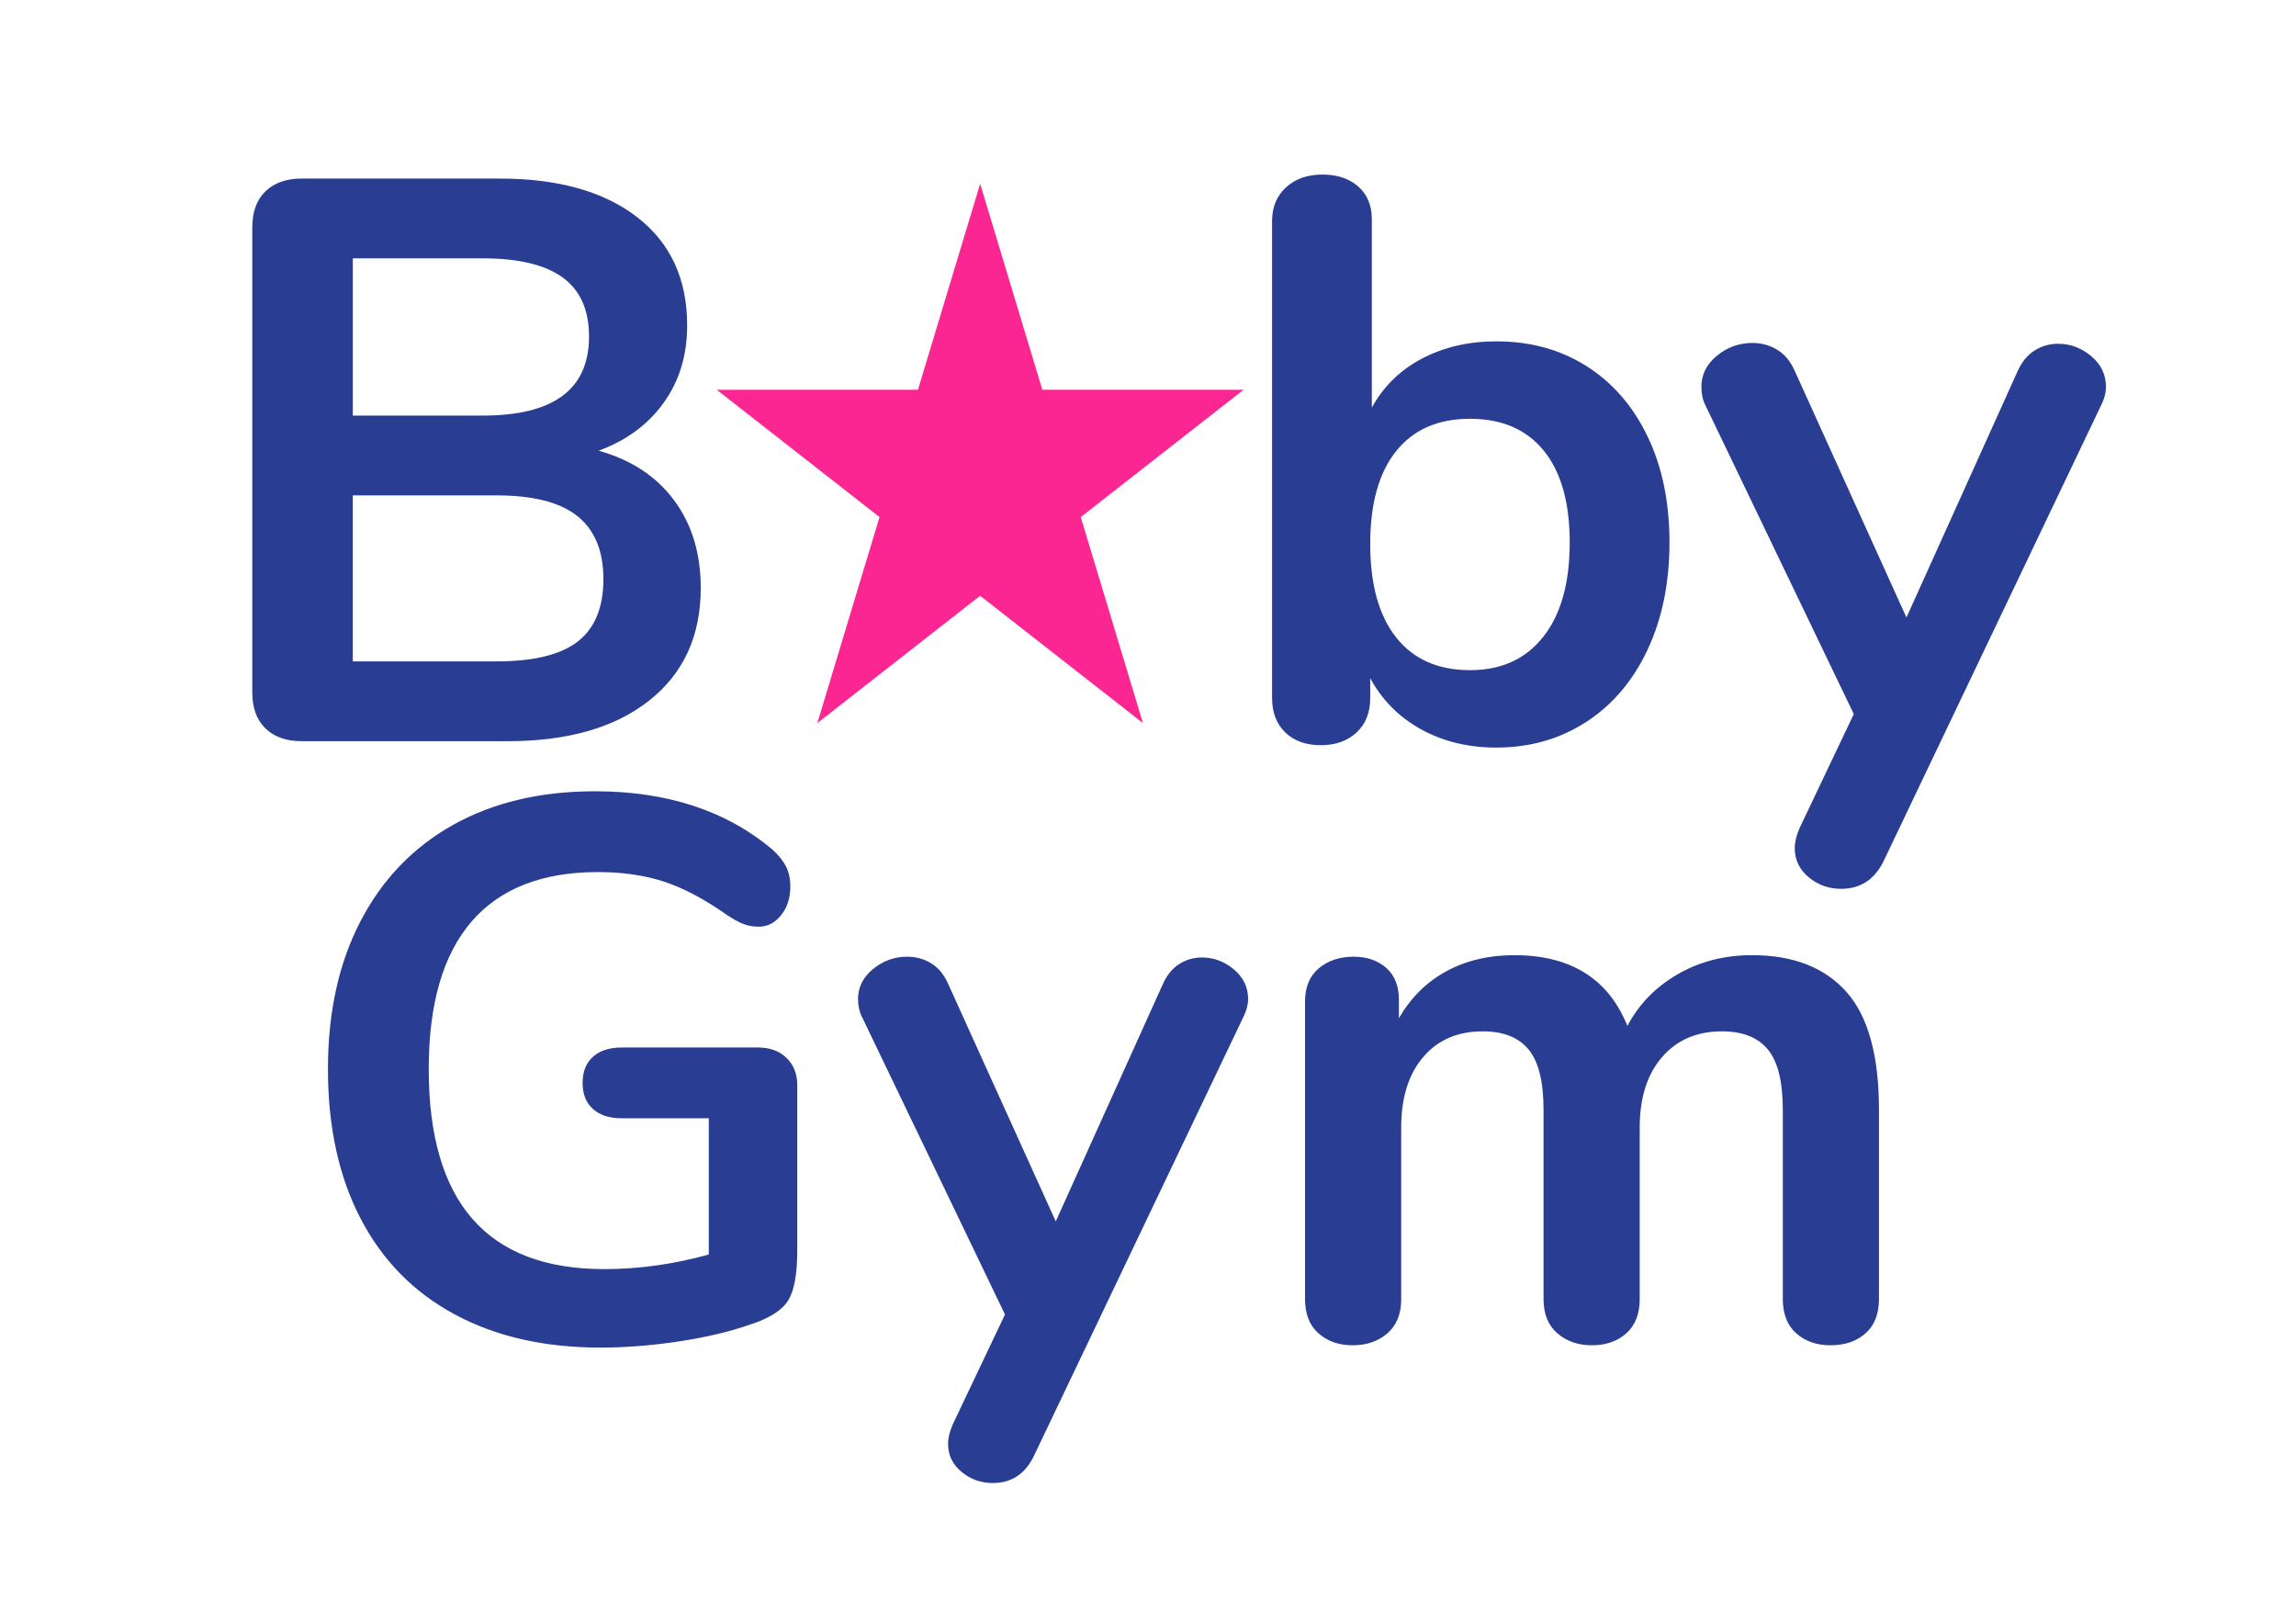
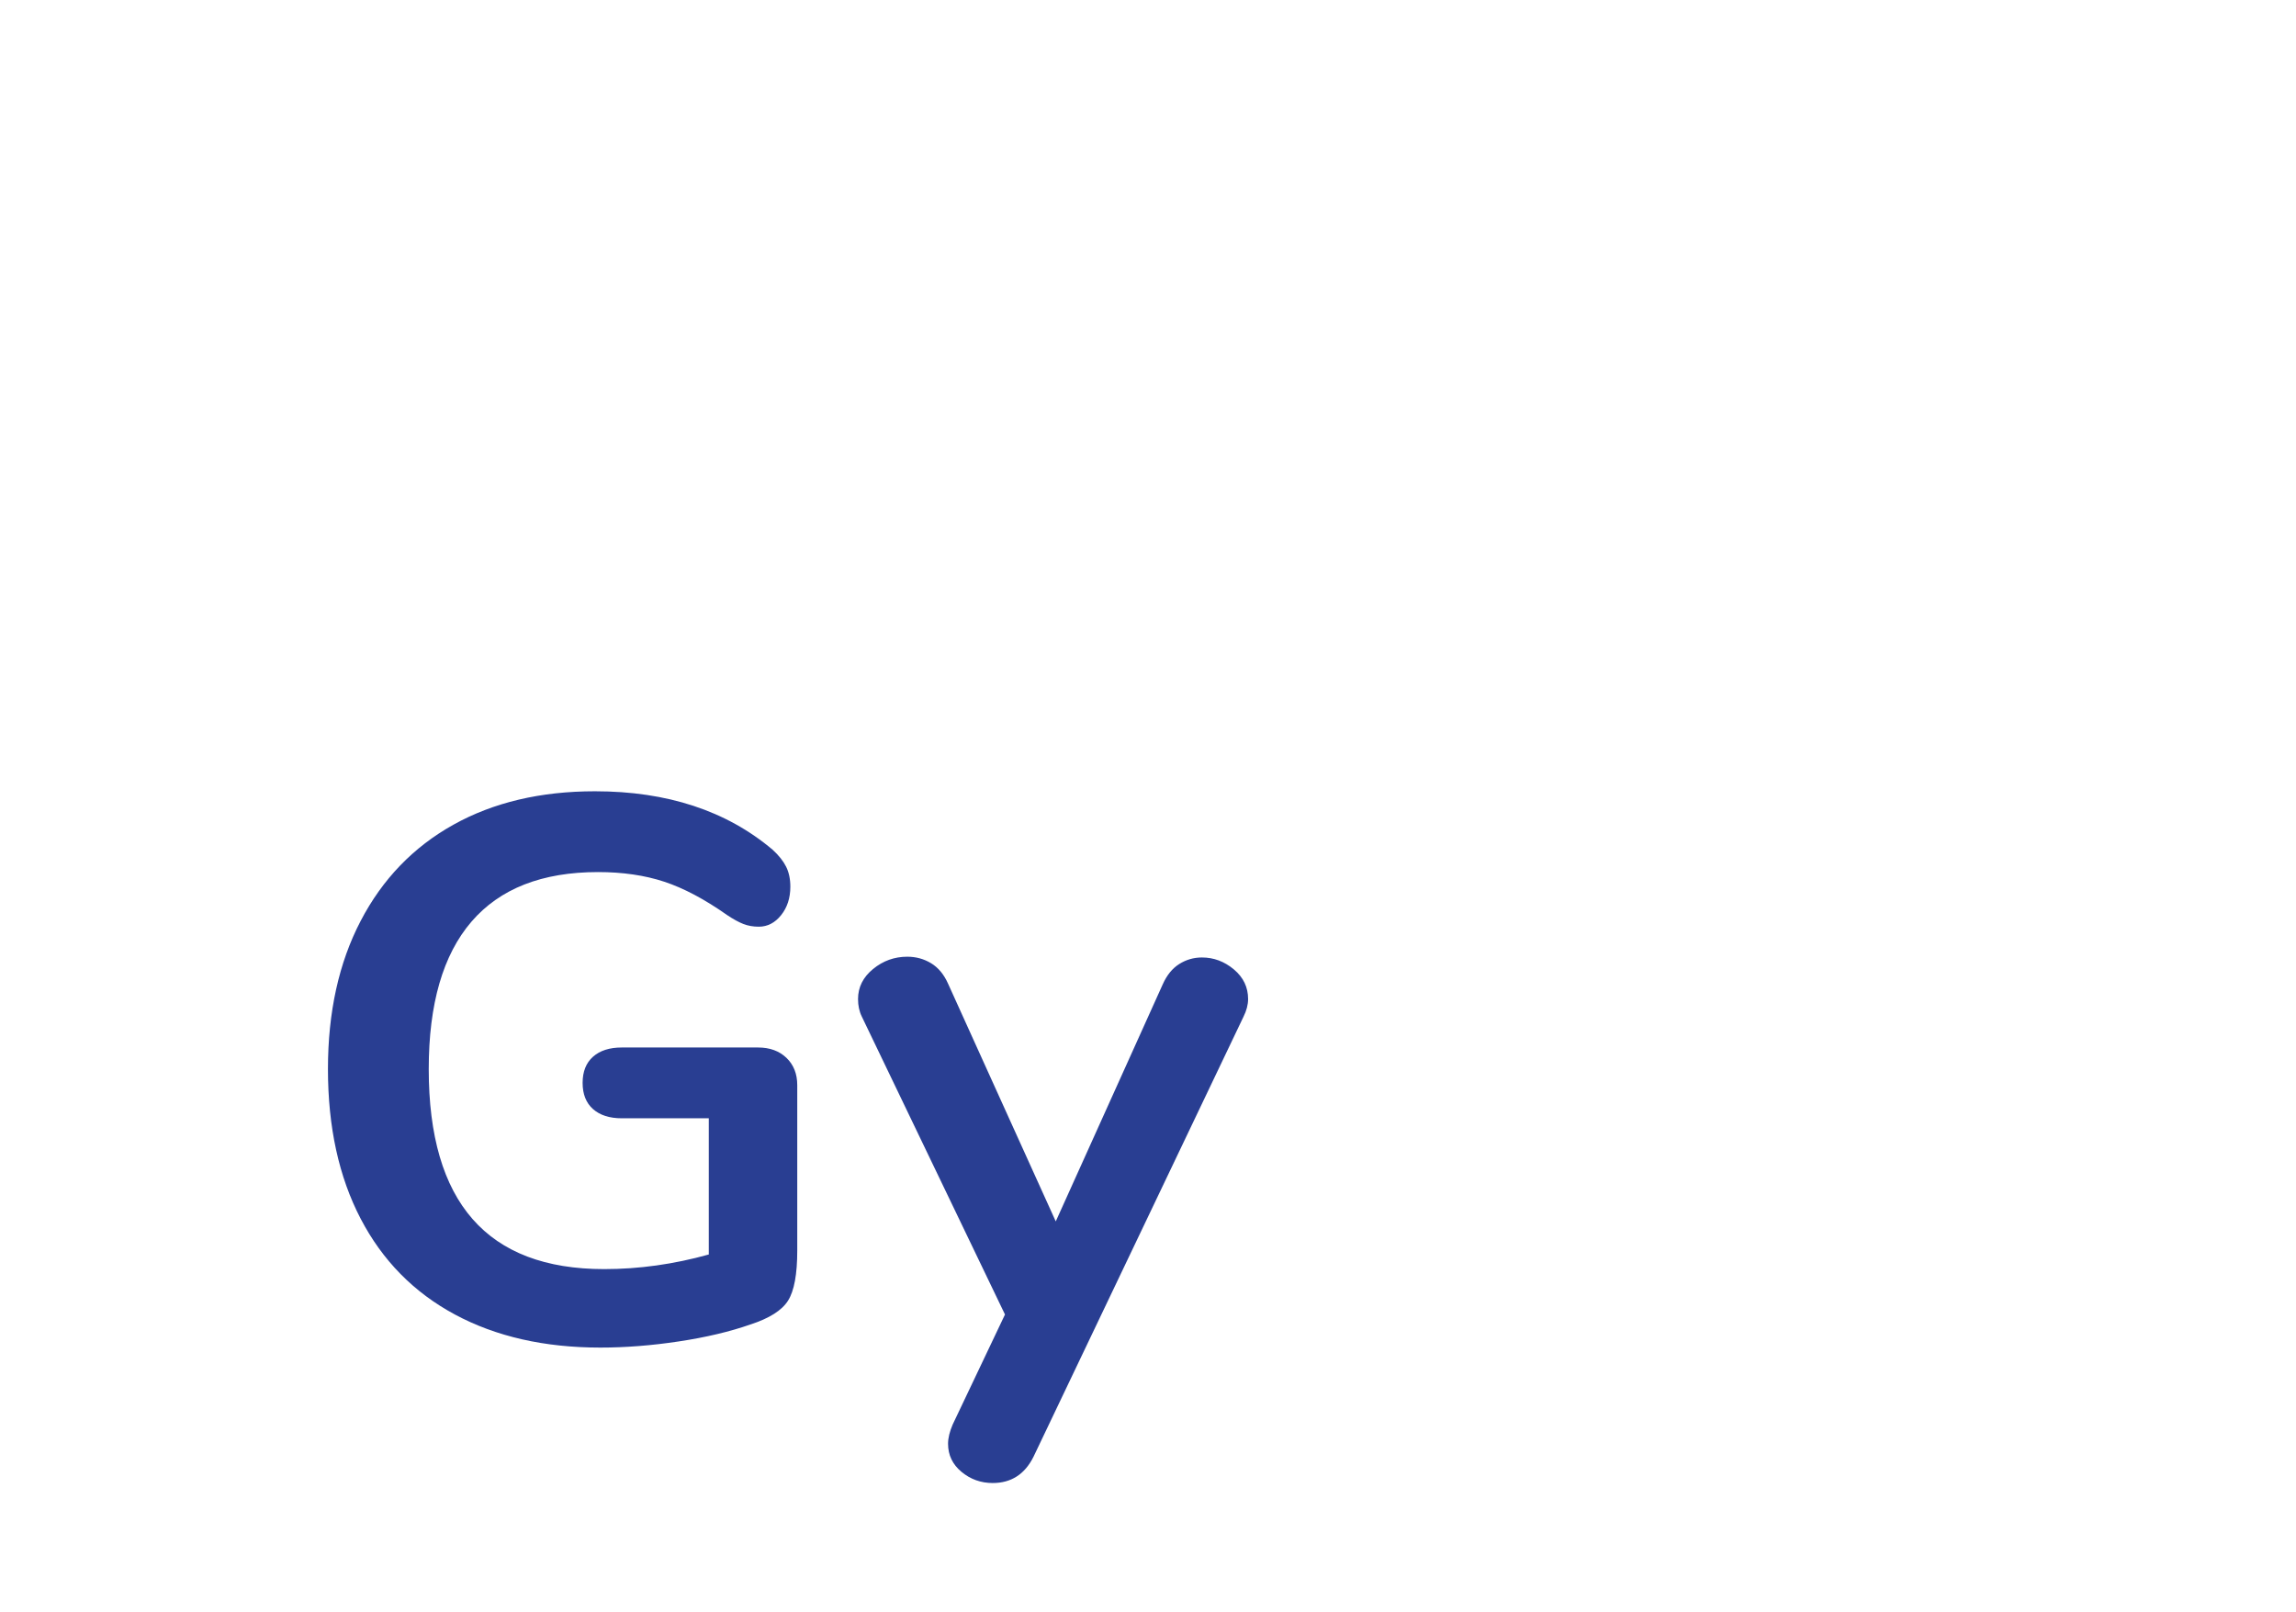
<svg xmlns="http://www.w3.org/2000/svg" width="100%" height="100%" viewBox="0 0 460 323" xml:space="preserve" style="fill-rule:evenodd;clip-rule:evenodd;stroke-linejoin:round;stroke-miterlimit:2;">
-   <path d="M119.93,90.285c6.501,1.812 11.537,5.116 15.107,9.912c3.571,4.796 5.356,10.657 5.356,17.585c0,9.592 -3.437,17.106 -10.312,22.542c-6.874,5.436 -16.333,8.154 -28.376,8.154l-41.247,0c-3.091,0 -5.516,-0.853 -7.274,-2.558c-1.758,-1.706 -2.638,-4.104 -2.638,-7.195l0,-93.204c0,-3.091 0.88,-5.489 2.638,-7.194c1.758,-1.705 4.183,-2.558 7.274,-2.558l39.648,0c11.724,0 20.916,2.584 27.577,7.754c6.662,5.169 9.992,12.39 9.992,21.661c0,5.969 -1.572,11.138 -4.716,15.508c-3.144,4.37 -7.488,7.567 -13.029,9.593Zm-49.24,-7.035l26.058,0c14.176,0 21.263,-5.275 21.263,-15.827c0,-5.328 -1.758,-9.272 -5.275,-11.83c-3.517,-2.558 -8.847,-3.837 -15.988,-3.837l-26.058,0l0,31.494Zm28.776,49.24c7.461,0 12.897,-1.332 16.308,-3.996c3.41,-2.665 5.116,-6.822 5.116,-12.471c0,-5.649 -1.733,-9.858 -5.197,-12.628c-3.463,-2.772 -8.872,-4.157 -16.227,-4.157l-28.776,0l0,33.252l28.776,0Z" style="fill:#293e92;fill-rule:nonzero;" />
-   <path d="M299.783,68.382c6.822,0 12.843,1.652 18.066,4.956c5.222,3.304 9.299,7.994 12.23,14.069c2.931,6.075 4.397,13.163 4.397,21.262c0,8.101 -1.466,15.268 -4.397,21.503c-2.931,6.235 -7.034,11.058 -12.31,14.469c-5.276,3.41 -11.271,5.116 -17.986,5.116c-5.648,0 -10.684,-1.226 -15.107,-3.677c-4.423,-2.452 -7.807,-5.862 -10.152,-10.233l0,3.998c0,2.877 -0.906,5.169 -2.718,6.874c-1.812,1.705 -4.21,2.558 -7.194,2.558c-2.985,0 -5.356,-0.853 -7.114,-2.558c-1.759,-1.705 -2.638,-3.997 -2.638,-6.874l0,-95.603c0,-2.771 0.932,-5.009 2.797,-6.714c1.865,-1.706 4.29,-2.559 7.275,-2.559c2.984,0 5.382,0.8 7.194,2.398c1.812,1.599 2.718,3.784 2.718,6.555l0,37.729c2.344,-4.263 5.702,-7.54 10.072,-9.832c4.37,-2.291 9.326,-3.437 14.867,-3.437Zm-5.275,65.867c6.288,0 11.191,-2.238 14.708,-6.715c3.517,-4.476 5.275,-10.764 5.275,-18.865c0,-7.992 -1.732,-14.121 -5.195,-18.384c-3.465,-4.263 -8.394,-6.395 -14.788,-6.395c-6.395,0 -11.324,2.158 -14.788,6.474c-3.464,4.317 -5.196,10.526 -5.196,18.625c0,8.1 1.732,14.335 5.196,18.705c3.464,4.37 8.393,6.555 14.788,6.555Z" style="fill:#293e92;fill-rule:nonzero;" />
-   <path d="M404.179,74.457c0.852,-1.918 1.998,-3.33 3.437,-4.236c1.438,-0.906 3.011,-1.359 4.716,-1.359c2.451,0 4.663,0.826 6.635,2.478c1.972,1.652 2.957,3.703 2.957,6.155c0,1.172 -0.32,2.398 -0.959,3.677l-43.644,91.445c-1.812,3.624 -4.636,5.436 -8.473,5.436c-2.452,0 -4.61,-0.772 -6.476,-2.318c-1.865,-1.545 -2.797,-3.49 -2.797,-5.835c0,-1.173 0.32,-2.505 0.959,-3.997l10.871,-22.861l-29.736,-61.87c-0.533,-1.066 -0.8,-2.291 -0.8,-3.677c0,-2.452 1.04,-4.53 3.118,-6.235c2.079,-1.705 4.45,-2.558 7.115,-2.558c1.812,0 3.463,0.453 4.955,1.359c1.493,0.906 2.665,2.318 3.518,4.236l22.381,49.401l22.223,-49.241Z" style="fill:#293e92;fill-rule:nonzero;" />
  <path d="M151.869,209.838c2.363,0 4.264,0.694 5.703,2.081c1.439,1.387 2.157,3.211 2.157,5.473l0,33.139c0,4.727 -0.616,8.067 -1.849,10.02c-1.233,1.952 -3.751,3.545 -7.553,4.777c-4.11,1.439 -8.889,2.569 -14.335,3.391c-5.447,0.822 -10.687,1.233 -15.723,1.233c-11.2,0 -20.911,-2.209 -29.132,-6.627c-8.221,-4.418 -14.515,-10.816 -18.881,-19.191c-4.368,-8.375 -6.552,-18.369 -6.552,-29.98c0,-11.406 2.184,-21.297 6.552,-29.672c4.366,-8.375 10.557,-14.797 18.573,-19.267c8.015,-4.47 17.47,-6.705 28.361,-6.705c14.49,0 26.359,3.904 35.607,11.714c1.234,1.131 2.132,2.261 2.698,3.392c0.565,1.13 0.848,2.466 0.848,4.007c0,2.261 -0.617,4.161 -1.85,5.703c-1.234,1.541 -2.724,2.312 -4.47,2.312c-1.131,0 -2.158,-0.18 -3.083,-0.54c-0.925,-0.359 -2.004,-0.95 -3.237,-1.772c-4.522,-3.185 -8.735,-5.42 -12.64,-6.705c-3.905,-1.284 -8.324,-1.926 -13.256,-1.926c-11.2,0 -19.653,3.314 -25.356,9.941c-5.703,6.628 -8.555,16.467 -8.555,29.518c0,26.718 11.715,40.077 35.144,40.077c6.988,0 13.976,-0.976 20.964,-2.929l0,-27.283l-17.419,0c-2.466,0 -4.393,-0.617 -5.78,-1.849c-1.387,-1.233 -2.08,-2.98 -2.08,-5.241c0,-2.261 0.693,-4.008 2.08,-5.241c1.387,-1.233 3.314,-1.85 5.78,-1.85l27.284,0Z" style="fill:#293e92;fill-rule:nonzero;" />
  <path d="M232.946,197.199c0.822,-1.85 1.927,-3.212 3.314,-4.085c1.387,-0.874 2.903,-1.31 4.547,-1.31c2.363,0 4.495,0.796 6.396,2.389c1.902,1.593 2.852,3.571 2.852,5.934c0,1.131 -0.308,2.312 -0.925,3.546l-42.08,88.168c-1.747,3.494 -4.47,5.241 -8.169,5.241c-2.363,0 -4.444,-0.746 -6.243,-2.236c-1.798,-1.49 -2.697,-3.365 -2.697,-5.626c0,-1.13 0.308,-2.415 0.925,-3.853l10.481,-22.042l-28.67,-59.652c-0.514,-1.028 -0.771,-2.21 -0.771,-3.546c0,-2.363 1.002,-4.367 3.006,-6.011c2.004,-1.644 4.291,-2.466 6.859,-2.466c1.747,0 3.34,0.436 4.779,1.31c1.438,0.873 2.569,2.235 3.391,4.085l21.579,47.629l21.426,-47.475Z" style="fill:#293e92;fill-rule:nonzero;" />
-   <path d="M351.017,191.341c8.221,0 14.515,2.441 18.882,7.322c4.367,4.881 6.55,12.768 6.55,23.661l0,37.918c0,2.98 -0.898,5.266 -2.697,6.859c-1.799,1.592 -4.136,2.389 -7.012,2.389c-2.775,0 -5.062,-0.797 -6.86,-2.389c-1.798,-1.593 -2.697,-3.879 -2.697,-6.859l0,-37.918c0,-5.652 -1.002,-9.686 -3.006,-12.1c-2.004,-2.415 -5.061,-3.623 -9.172,-3.623c-5.035,0 -9.043,1.722 -12.023,5.164c-2.98,3.443 -4.47,8.144 -4.47,14.104l0,34.373c0,2.98 -0.899,5.266 -2.697,6.859c-1.798,1.592 -4.085,2.389 -6.859,2.389c-2.774,0 -5.087,-0.797 -6.936,-2.389c-1.85,-1.593 -2.775,-3.879 -2.775,-6.859l0,-37.918c0,-5.652 -1.002,-9.686 -3.006,-12.1c-2.004,-2.415 -5.061,-3.623 -9.171,-3.623c-5.036,0 -9.018,1.722 -11.946,5.164c-2.928,3.443 -4.393,8.144 -4.393,14.104l0,34.373c0,2.98 -0.924,5.266 -2.774,6.859c-1.85,1.592 -4.162,2.389 -6.937,2.389c-2.774,0 -5.06,-0.797 -6.859,-2.389c-1.799,-1.593 -2.697,-3.879 -2.697,-6.859l0,-59.652c0,-2.877 0.924,-5.087 2.774,-6.628c1.85,-1.542 4.162,-2.312 6.936,-2.312c2.672,0 4.856,0.744 6.551,2.235c1.696,1.49 2.544,3.622 2.544,6.396l0,3.7c2.364,-4.11 5.523,-7.245 9.479,-9.403c3.956,-2.158 8.503,-3.237 13.641,-3.237c11.304,0 18.857,4.727 22.659,14.182c2.261,-4.316 5.6,-7.759 10.019,-10.328c4.419,-2.569 9.403,-3.854 14.952,-3.854Z" style="fill:#293e92;fill-rule:nonzero;" />
-   <path d="M196.368,36.807l12.459,41.269l40.317,0l-32.617,25.505l12.459,41.268l-32.618,-25.505l-32.617,25.505l12.458,-41.268l-32.617,-25.505l40.318,0l12.458,-41.269Z" style="fill:#fb2692;" />
</svg>